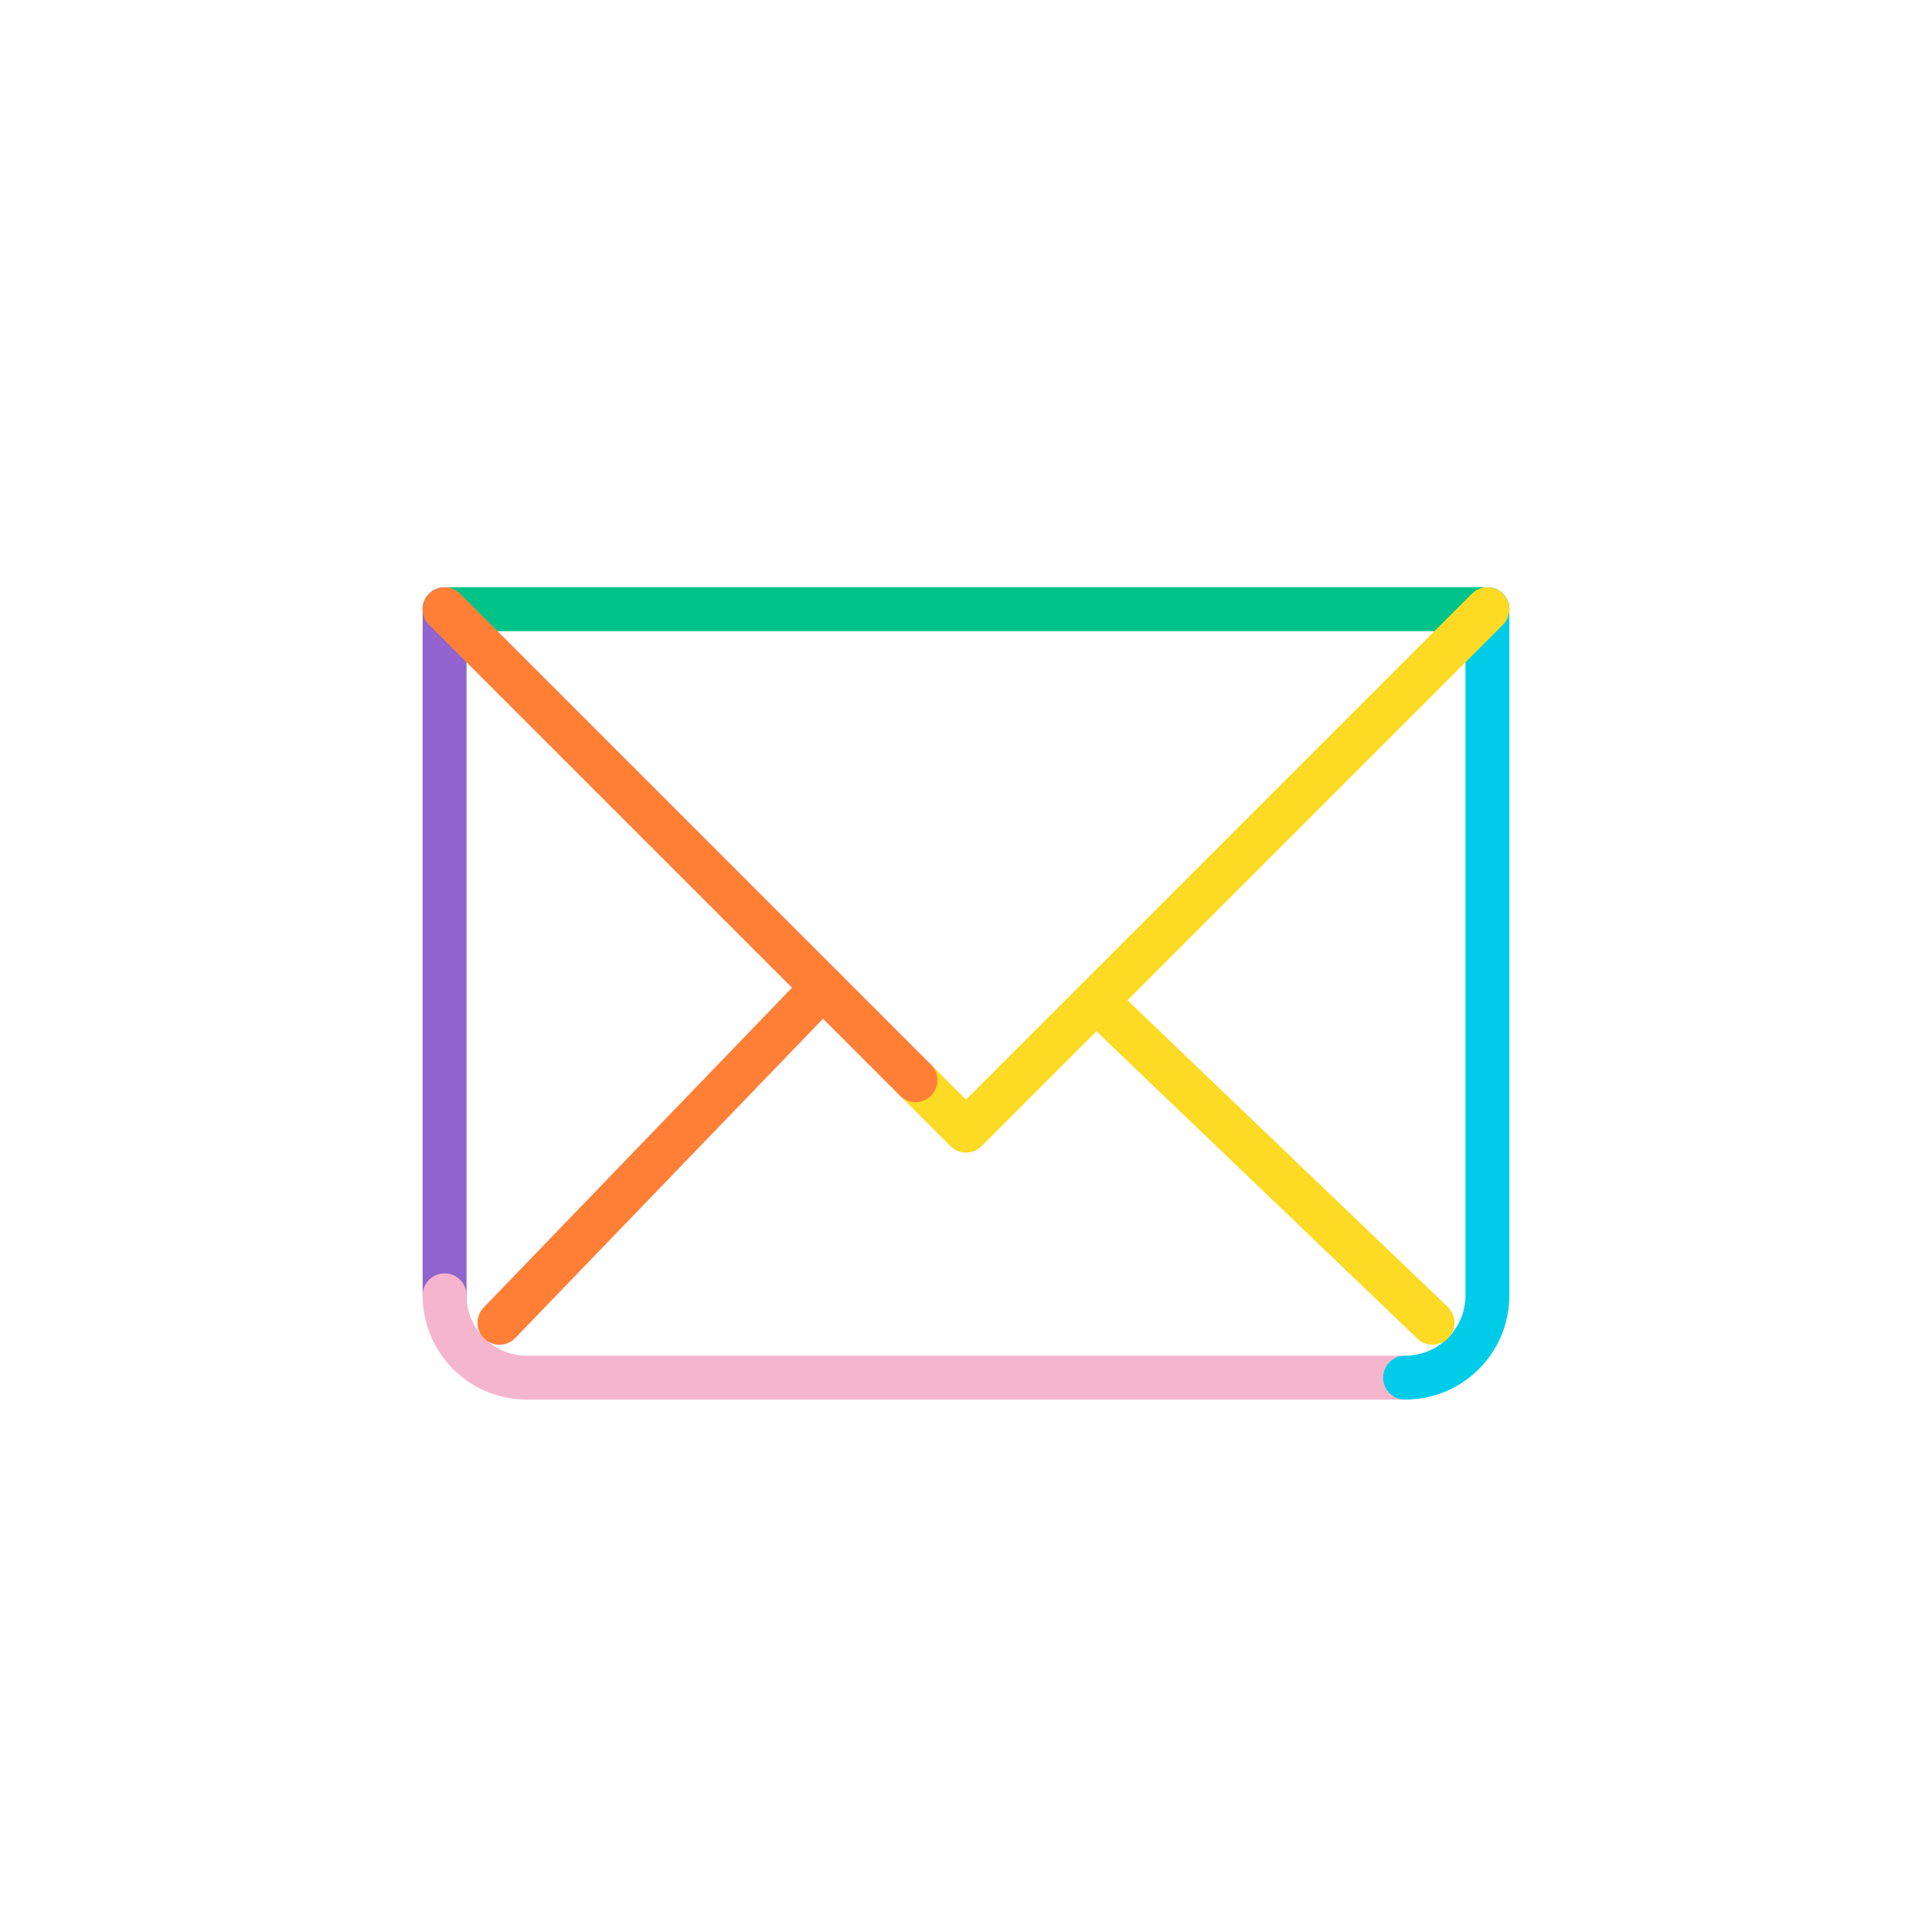
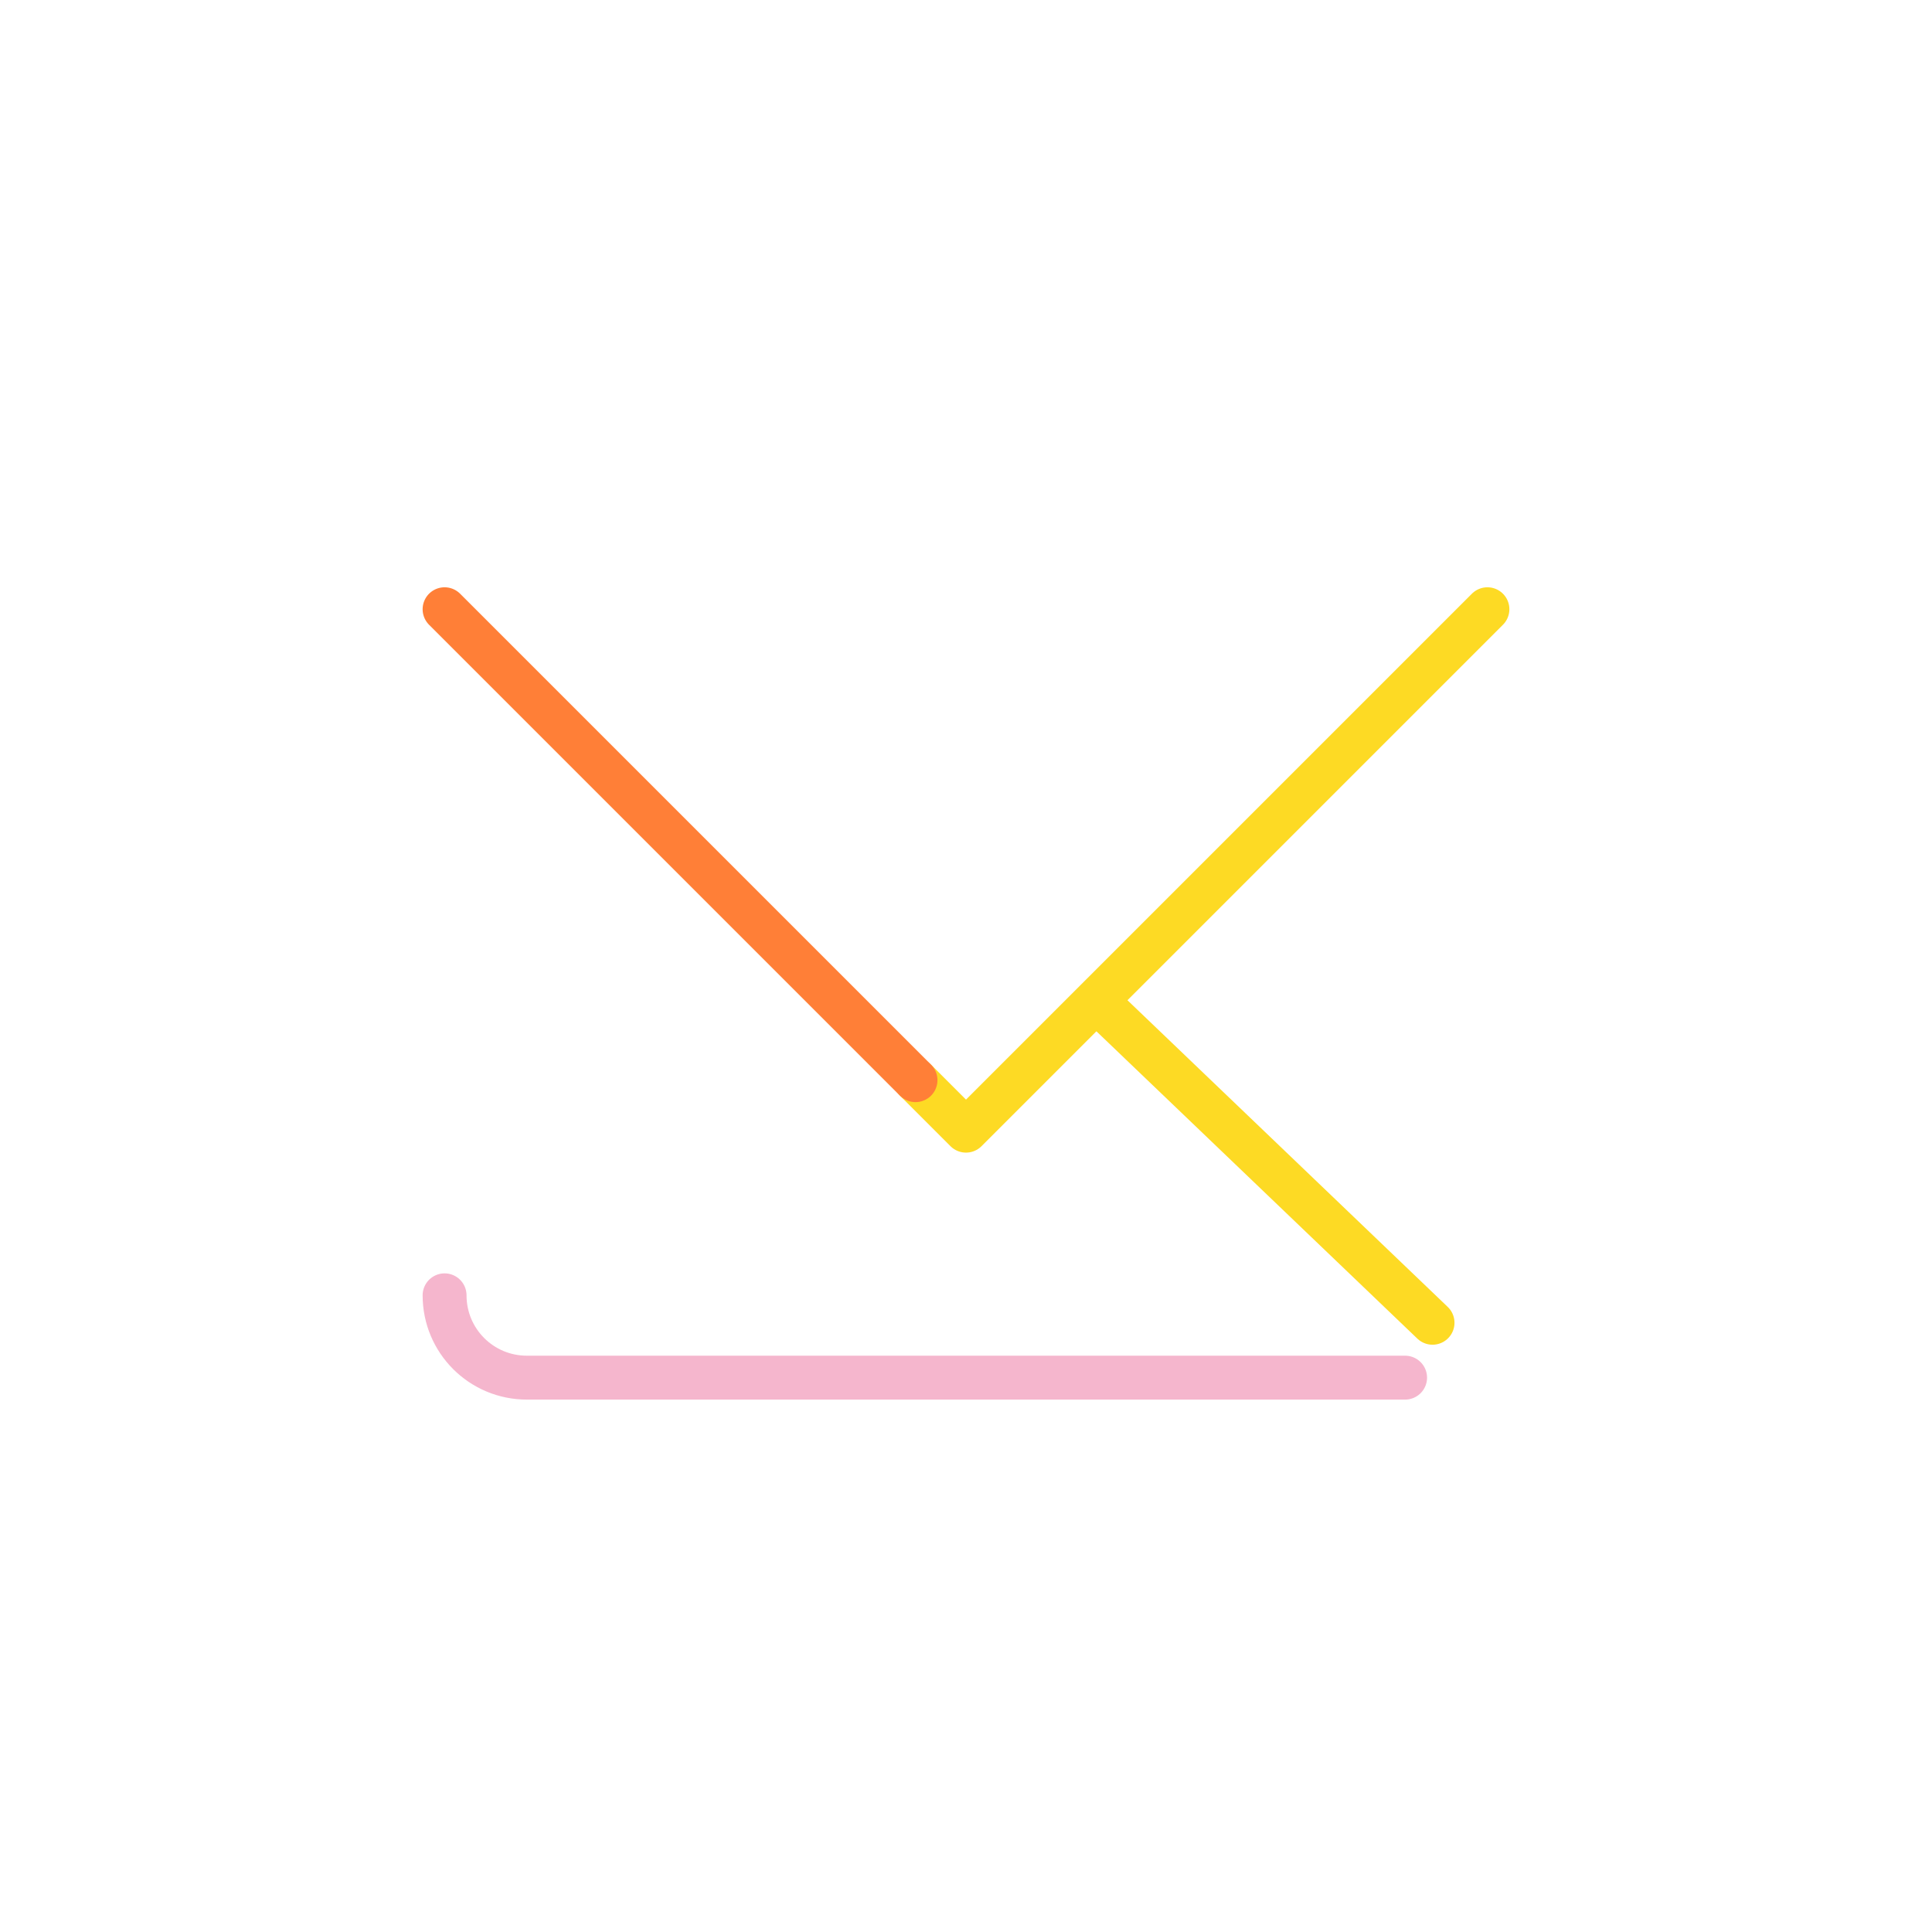
<svg xmlns="http://www.w3.org/2000/svg" width="88" height="88" viewBox="0 0 88 88" fill="none">
  <g filter="url(#filter0_d_8142_165)">
-     <rect x="4" width="80" height="80" rx="40" fill="white" shape-rendering="crispEdges" />
-     <path d="M20.25 55V23.75" stroke="#9063CD" stroke-width="2" stroke-miterlimit="10" stroke-linecap="round" stroke-linejoin="round" />
    <path d="M64 58.75H24C21.925 58.75 20.25 57.075 20.25 55" stroke="#F5B6CD" stroke-width="2" stroke-miterlimit="10" stroke-linecap="round" stroke-linejoin="round" />
-     <path d="M67.75 23.75V55C67.75 57.075 66.075 58.75 64 58.75" stroke="#00CCEA" stroke-width="2" stroke-miterlimit="10" stroke-linecap="round" stroke-linejoin="round" />
-     <path d="M20.25 23.75H67.75" stroke="#00C389" stroke-width="2" stroke-miterlimit="10" stroke-linecap="round" stroke-linejoin="round" />
-     <path d="M37.475 40.975L22.75 56.25" stroke="#FF7F37" stroke-width="2" stroke-miterlimit="10" stroke-linecap="round" stroke-linejoin="round" />
    <path d="M65.25 56.25L49.925 41.575M41.7 45.2L44 47.5L67.75 23.75" stroke="#FDDA24" stroke-width="2" stroke-miterlimit="10" stroke-linecap="round" stroke-linejoin="round" />
    <path d="M20.25 23.75L41.7 45.2" stroke="#FF7F37" stroke-width="2" stroke-miterlimit="10" stroke-linecap="round" stroke-linejoin="round" />
  </g>
  <defs>
    <filter id="filter0_d_8142_165" x="0" y="0" width="88" height="88" filterUnits="userSpaceOnUse" color-interpolation-filters="sRGB">
      <feFlood flood-opacity="0" result="BackgroundImageFix" />
      <feColorMatrix in="SourceAlpha" type="matrix" values="0 0 0 0 0 0 0 0 0 0 0 0 0 0 0 0 0 0 127 0" result="hardAlpha" />
      <feOffset dy="4" />
      <feGaussianBlur stdDeviation="2" />
      <feComposite in2="hardAlpha" operator="out" />
      <feColorMatrix type="matrix" values="0 0 0 0 0 0 0 0 0 0 0 0 0 0 0 0 0 0 0.05 0" />
      <feBlend mode="normal" in2="BackgroundImageFix" result="effect1_dropShadow_8142_165" />
      <feBlend mode="normal" in="SourceGraphic" in2="effect1_dropShadow_8142_165" result="shape" />
    </filter>
  </defs>
</svg>